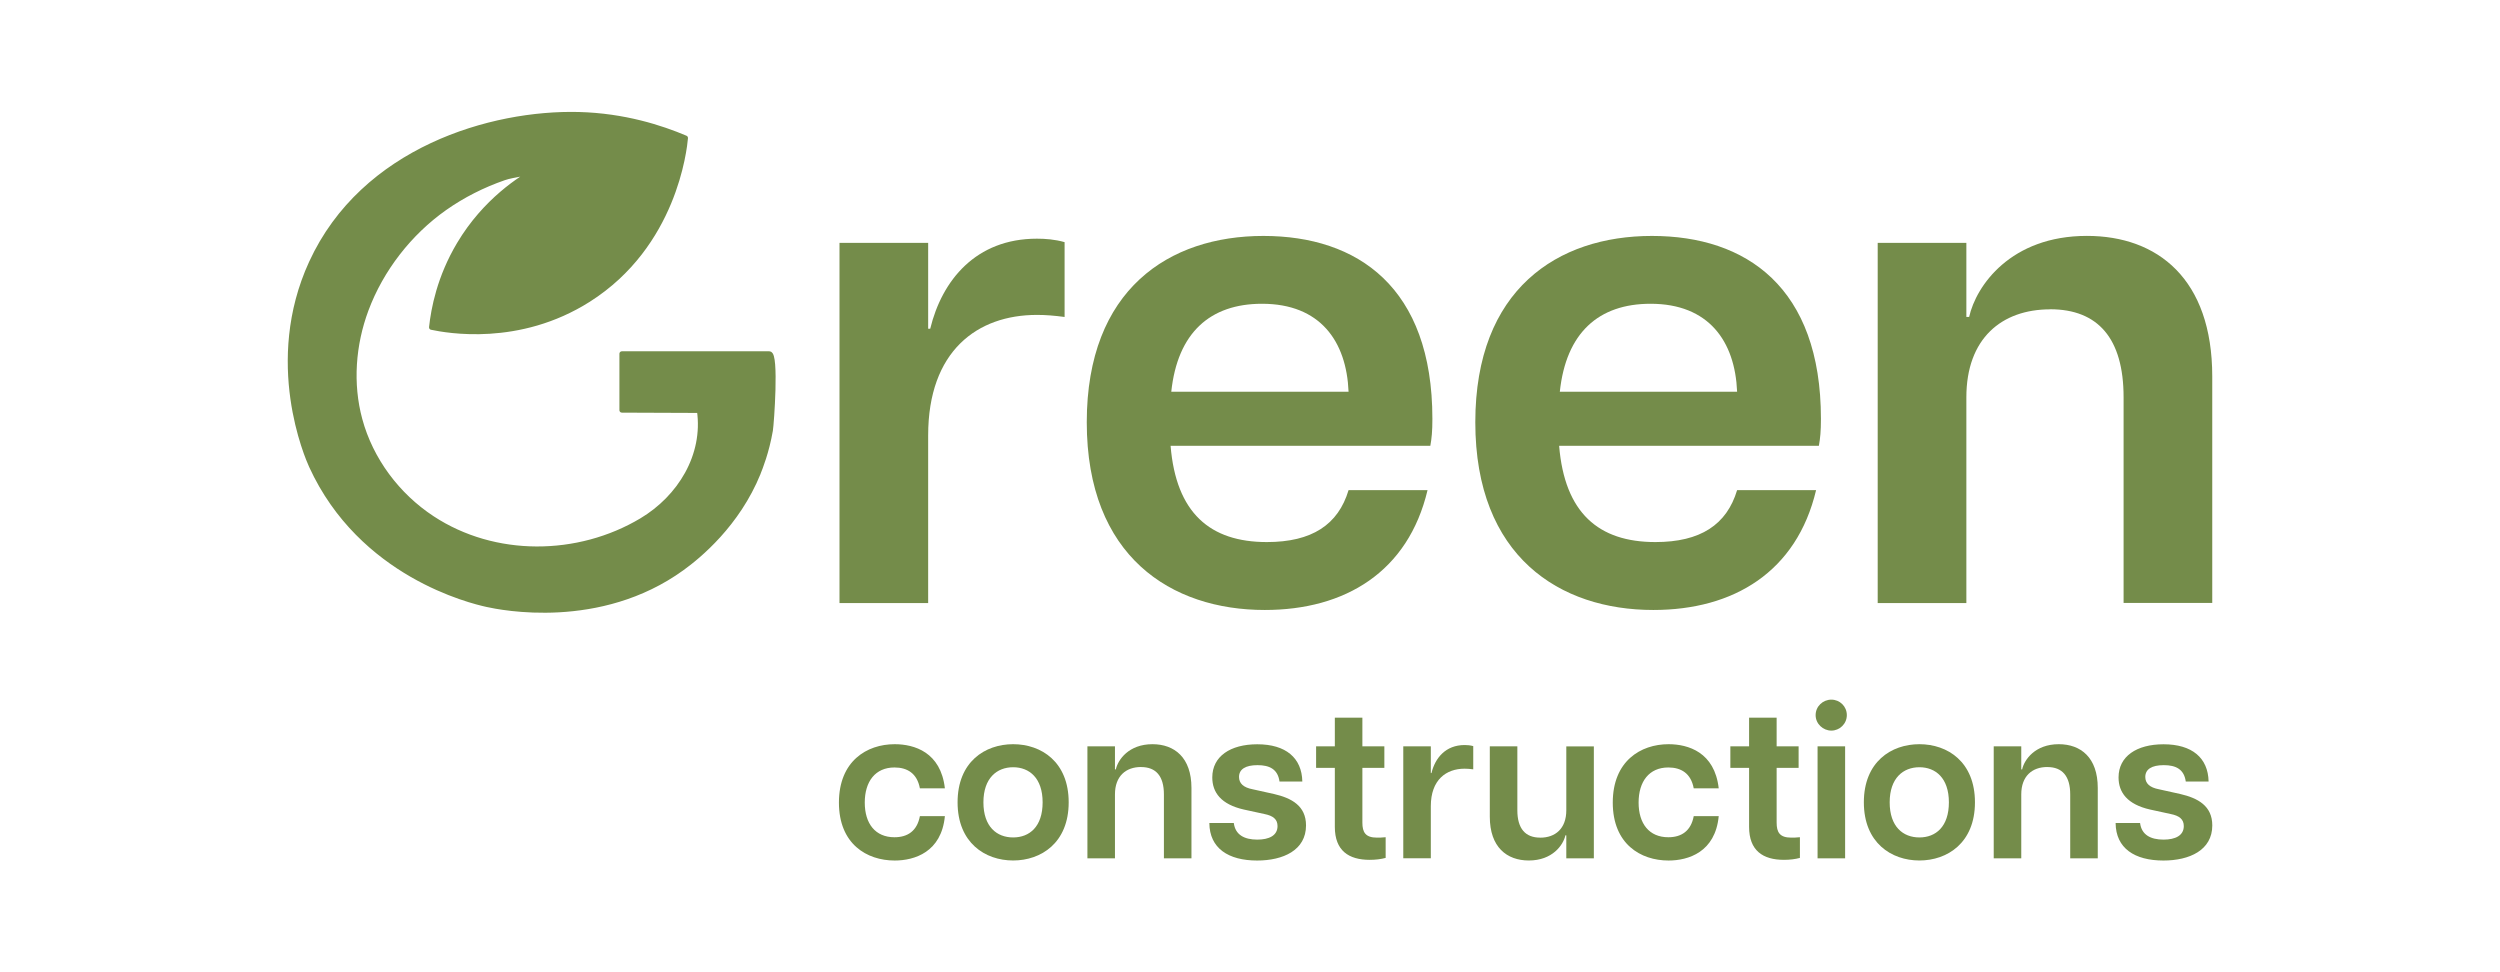
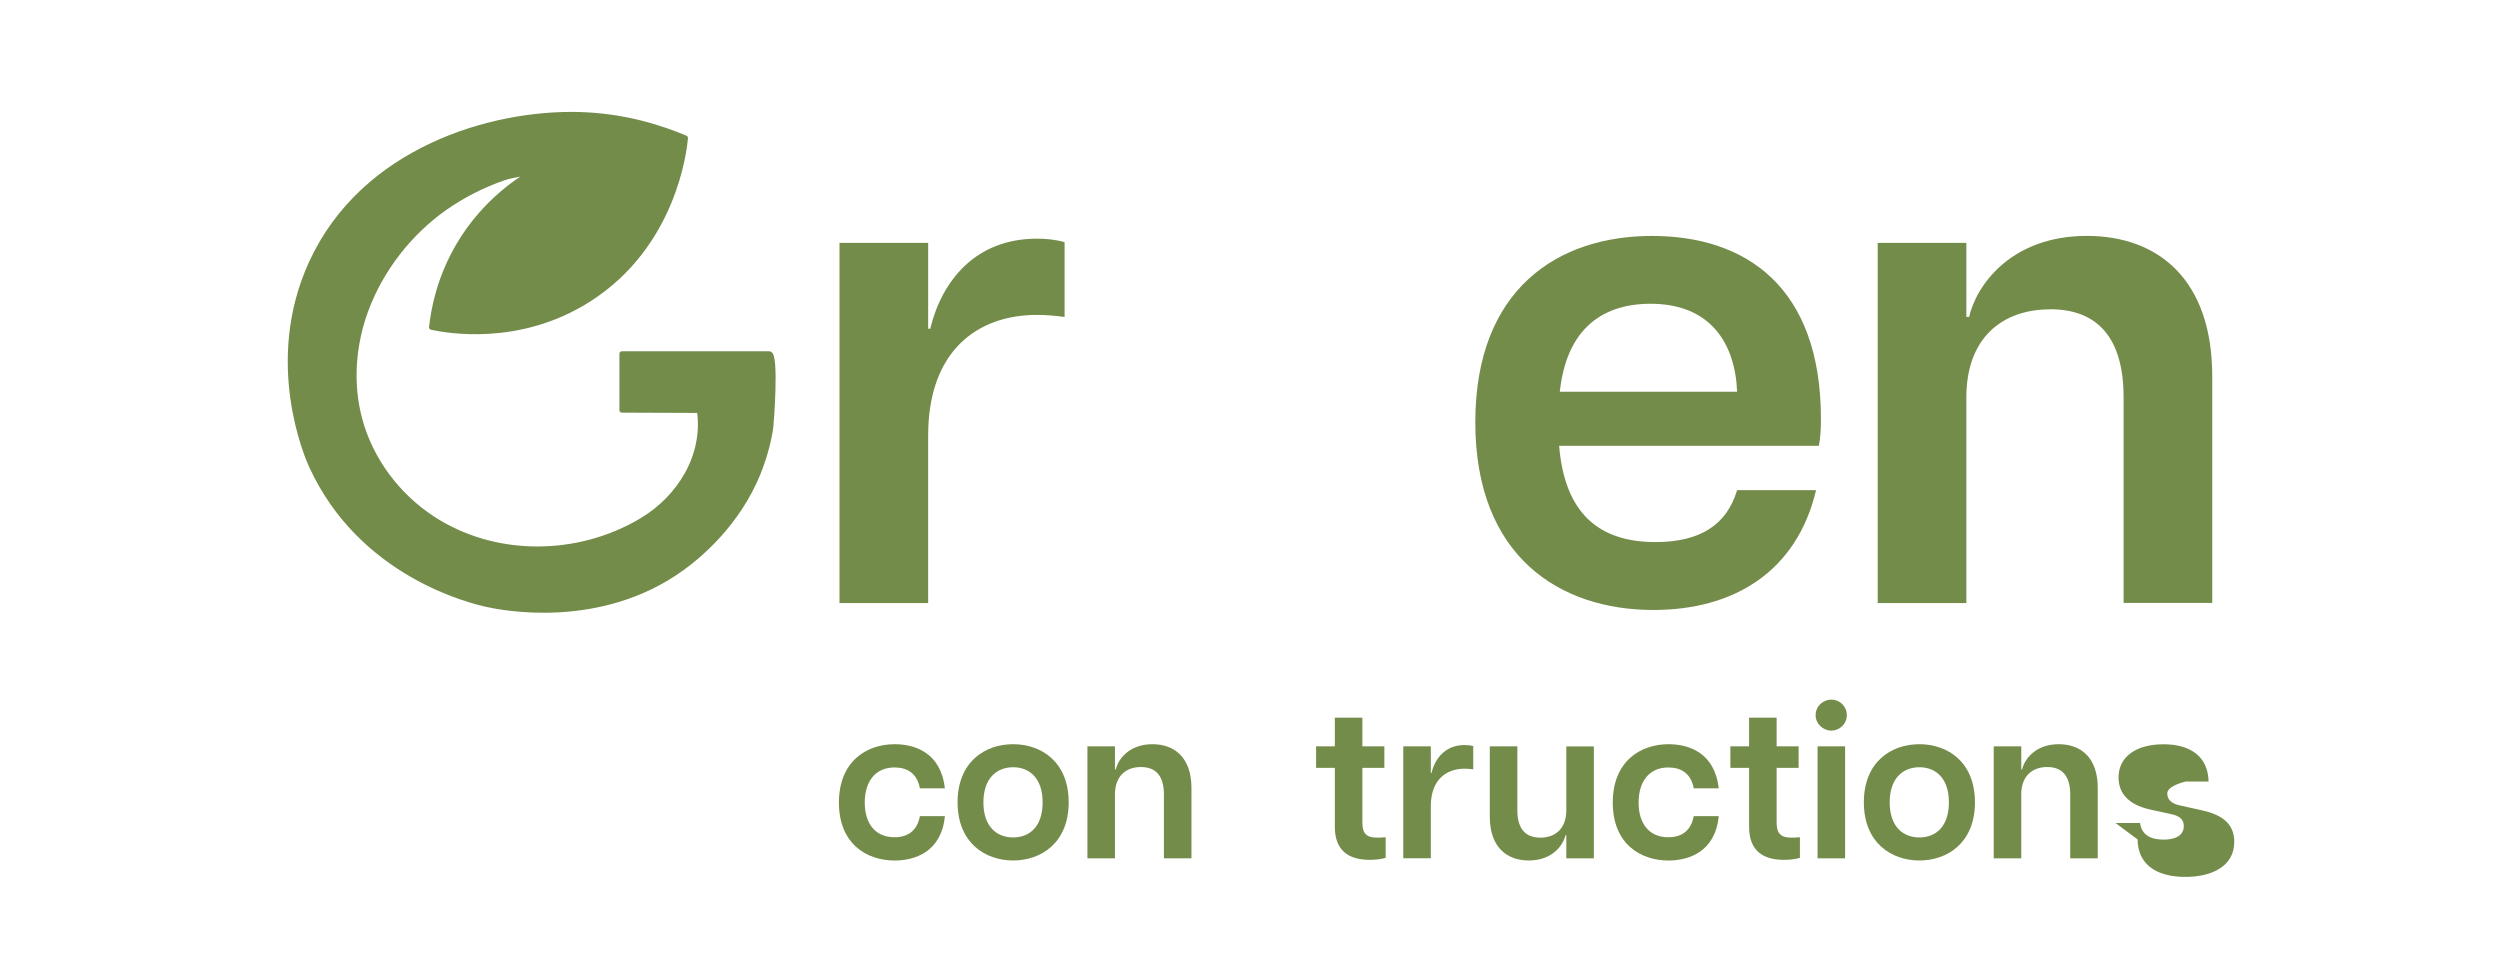
<svg xmlns="http://www.w3.org/2000/svg" id="_Слой_1" data-name="Слой 1" viewBox="0 0 655.27 254.88">
  <defs>
    <style>
      .cls-1 {
        stroke: #748c4a;
        stroke-linecap: round;
        stroke-linejoin: round;
        stroke-width: 1.29px;
      }

      .cls-1, .cls-2 {
        fill: #748c4a;
      }

      .cls-2 {
        stroke-width: 0px;
      }
    </style>
  </defs>
  <path class="cls-1" d="M198.75,123.98c-5.46,13.45-15.59,21.78-19.99,24.95-21.59,15.62-47.46,10.33-51.13,9.52-4.13-.91-32.97-7.8-46.01-36.32-1.03-2.25-11.96-27.24,0-53.27,13.63-29.67,47.24-39.44,70.07-38.86,11.94.31,21.62,3.47,27.99,6.17-.27,3.02-2.95,28.11-25.42,42.37-18.28,11.6-37.14,8.11-41.16,7.26.52-4.82,2.06-13.07,7.26-21.79,6.81-11.42,16.12-17.3,20.58-19.73-2.38,1.3-6.23,1.43-8.85,2.34-5.5,1.91-10.75,4.55-15.51,7.9-9.25,6.52-16.67,16.06-20.62,26.66-3.41,9.16-4.18,19.37-1.63,28.8,2.85,10.55,9.83,19.87,18.97,25.87,16.32,10.73,38.27,10.49,54.89.56,9.98-5.96,16.82-16.98,15.12-28.82-6.77-.03-13.54-.06-20.31-.08v-14.79h38.65c1.89,0,.58,18.38.29,20.07-.99,5.71-2.67,9.87-3.2,11.18Z" />
  <path class="cls-2" d="M220.04,63.65h23.24v22.51h.54c3.09-12.71,11.98-23.6,27.96-23.6,2.18,0,4.72.18,7.26.91v19.61c-2.72-.36-4.9-.54-7.26-.54-15.61,0-28.5,9.44-28.5,31.59v43.93h-23.24V63.65Z" />
-   <path class="cls-2" d="M284.85,110.67c0-34.86,21.6-48.83,46.29-48.83s44.3,13.43,44.3,47.93c0,3.27-.18,5.08-.54,7.08h-68.08c1.45,17.61,10.35,25.23,25.23,25.23,11.8,0,18.7-4.54,21.42-13.61h20.7c-5.08,21.42-21.6,31.41-42.66,31.41-24.51,0-46.66-13.98-46.66-49.2ZM353.47,102.68c-.54-13.25-7.44-23.06-22.69-23.06-13.62,0-22.15,7.62-23.78,23.06h46.47Z" />
  <path class="cls-2" d="M386.69,110.67c0-34.86,21.6-48.83,46.29-48.83s44.3,13.43,44.3,47.93c0,3.27-.18,5.08-.54,7.08h-68.08c1.45,17.61,10.35,25.23,25.23,25.23,11.8,0,18.7-4.54,21.42-13.61h20.7c-5.08,21.42-21.6,31.41-42.66,31.41-24.51,0-46.66-13.98-46.66-49.2ZM455.31,102.68c-.54-13.25-7.44-23.06-22.69-23.06-13.62,0-22.15,7.62-23.78,23.06h46.47Z" />
  <path class="cls-2" d="M537.37,81.08c-12.71,0-21.97,7.62-21.97,23.06v53.92h-23.24V63.65h23.24v19.42h.73c1.82-8.17,10.89-21.24,30.86-21.24,18.52,0,32.86,11.25,32.86,36.85v59.36h-23.24v-53.92c0-15.43-6.72-23.06-19.24-23.06Z" />
  <g>
    <path class="cls-2" d="M219.89,210.36c0-10.84,7.28-15.3,14.62-15.3,5.14,0,12.08,2.09,13.15,11.57h-6.55c-.73-3.95-3.33-5.47-6.66-5.47-5.02,0-7.79,3.67-7.79,9.2s2.77,9.09,7.79,9.09c3.44,0,5.93-1.64,6.66-5.53h6.55c-.9,9.43-7.96,11.63-13.15,11.63-7.34,0-14.62-4.35-14.62-15.18Z" />
    <path class="cls-2" d="M250.99,210.3c0-10.61,7.17-15.24,14.56-15.24s14.56,4.63,14.56,15.24-7.22,15.24-14.56,15.24-14.56-4.63-14.56-15.24ZM273.28,210.3c0-6.38-3.5-9.2-7.73-9.2s-7.79,2.82-7.79,9.2,3.5,9.2,7.79,9.2,7.73-2.82,7.73-9.2Z" />
    <path class="cls-2" d="M299.07,201.04c-3.95,0-6.83,2.37-6.83,7.17v16.76h-7.22v-29.35h7.22v6.04h.23c.56-2.54,3.39-6.6,9.6-6.6,5.76,0,10.22,3.5,10.22,11.46v18.46h-7.22v-16.76c0-4.8-2.09-7.17-5.98-7.17Z" />
-     <path class="cls-2" d="M316.96,215.72h6.43c.39,3.1,2.77,4.35,6.15,4.35,3.1,0,5.31-1.07,5.31-3.55,0-1.81-1.19-2.71-3.44-3.16l-5.42-1.18c-5.93-1.35-8.24-4.46-8.24-8.41,0-5.53,4.74-8.69,11.8-8.69,7.45,0,11.68,3.56,11.8,9.76h-5.98c-.45-3.22-2.6-4.29-5.76-4.29s-4.85,1.07-4.85,3.1c0,1.69,1.18,2.77,3.56,3.22l5.59,1.24c4.63,1.07,8.41,3.1,8.41,8.24,0,6.49-5.98,9.2-12.81,9.2-7.56,0-12.47-3.22-12.53-9.82Z" />
    <path class="cls-2" d="M349.87,216.73v-15.47h-4.91v-5.64h4.91v-7.51h7.22v7.51h5.76v5.64h-5.76v14.34c0,2.54.79,3.95,3.84,3.95.68,0,1.19,0,2.26-.11v5.42c-1.24.34-2.65.51-4.18.51-5.53,0-9.14-2.43-9.14-8.64Z" />
    <path class="cls-2" d="M367.81,195.62h7.22v7h.17c.96-3.95,3.72-7.34,8.69-7.34.68,0,1.47.06,2.26.28v6.09c-.85-.11-1.52-.17-2.26-.17-4.85,0-8.86,2.93-8.86,9.82v13.66h-7.22v-29.35Z" />
    <path class="cls-2" d="M403.71,219.56c3.95,0,6.83-2.37,6.83-7.17v-16.76h7.22v29.35h-7.22v-6.04h-.23c-.56,2.54-3.39,6.6-9.6,6.6-5.76,0-10.22-3.5-10.22-11.46v-18.46h7.22v16.76c0,4.8,2.09,7.17,5.98,7.17Z" />
    <path class="cls-2" d="M422.72,210.36c0-10.84,7.28-15.3,14.62-15.3,5.14,0,12.08,2.09,13.15,11.57h-6.55c-.73-3.95-3.33-5.47-6.66-5.47-5.02,0-7.79,3.67-7.79,9.2s2.77,9.09,7.79,9.09c3.44,0,5.93-1.64,6.66-5.53h6.55c-.9,9.43-7.96,11.63-13.15,11.63-7.34,0-14.62-4.35-14.62-15.18Z" />
    <path class="cls-2" d="M458.45,216.73v-15.47h-4.91v-5.64h4.91v-7.51h7.22v7.51h5.76v5.64h-5.76v14.34c0,2.54.79,3.95,3.84,3.95.68,0,1.19,0,2.26-.11v5.42c-1.24.34-2.65.51-4.18.51-5.53,0-9.14-2.43-9.14-8.64Z" />
    <path class="cls-2" d="M475.89,187.44c0-2.31,1.92-4.06,4.12-4.06s4.06,1.75,4.06,4.06-1.92,4.06-4.06,4.06-4.12-1.75-4.12-4.06ZM476.4,195.62h7.22v29.35h-7.22v-29.35Z" />
    <path class="cls-2" d="M488.53,210.3c0-10.61,7.17-15.24,14.56-15.24s14.56,4.63,14.56,15.24-7.22,15.24-14.56,15.24-14.56-4.63-14.56-15.24ZM510.82,210.3c0-6.38-3.5-9.2-7.73-9.2s-7.79,2.82-7.79,9.2,3.5,9.2,7.79,9.2,7.73-2.82,7.73-9.2Z" />
    <path class="cls-2" d="M536.62,201.04c-3.95,0-6.83,2.37-6.83,7.17v16.76h-7.22v-29.35h7.22v6.04h.23c.56-2.54,3.39-6.6,9.6-6.6,5.76,0,10.22,3.5,10.22,11.46v18.46h-7.22v-16.76c0-4.8-2.09-7.17-5.98-7.17Z" />
-     <path class="cls-2" d="M554.5,215.72h6.43c.39,3.1,2.77,4.35,6.15,4.35,3.1,0,5.31-1.07,5.31-3.55,0-1.81-1.19-2.71-3.44-3.16l-5.42-1.18c-5.93-1.35-8.24-4.46-8.24-8.41,0-5.53,4.74-8.69,11.8-8.69,7.45,0,11.68,3.56,11.8,9.76h-5.98c-.45-3.22-2.6-4.29-5.76-4.29s-4.85,1.07-4.85,3.1c0,1.69,1.18,2.77,3.56,3.22l5.59,1.24c4.63,1.07,8.41,3.1,8.41,8.24,0,6.49-5.98,9.2-12.81,9.2-7.56,0-12.47-3.22-12.53-9.82Z" />
+     <path class="cls-2" d="M554.5,215.72h6.43c.39,3.1,2.77,4.35,6.15,4.35,3.1,0,5.31-1.07,5.31-3.55,0-1.81-1.19-2.71-3.44-3.16l-5.42-1.18c-5.93-1.35-8.24-4.46-8.24-8.41,0-5.53,4.74-8.69,11.8-8.69,7.45,0,11.68,3.56,11.8,9.76h-5.98s-4.85,1.07-4.85,3.1c0,1.69,1.18,2.77,3.56,3.22l5.59,1.24c4.63,1.07,8.41,3.1,8.41,8.24,0,6.49-5.98,9.2-12.81,9.2-7.56,0-12.47-3.22-12.53-9.82Z" />
  </g>
</svg>